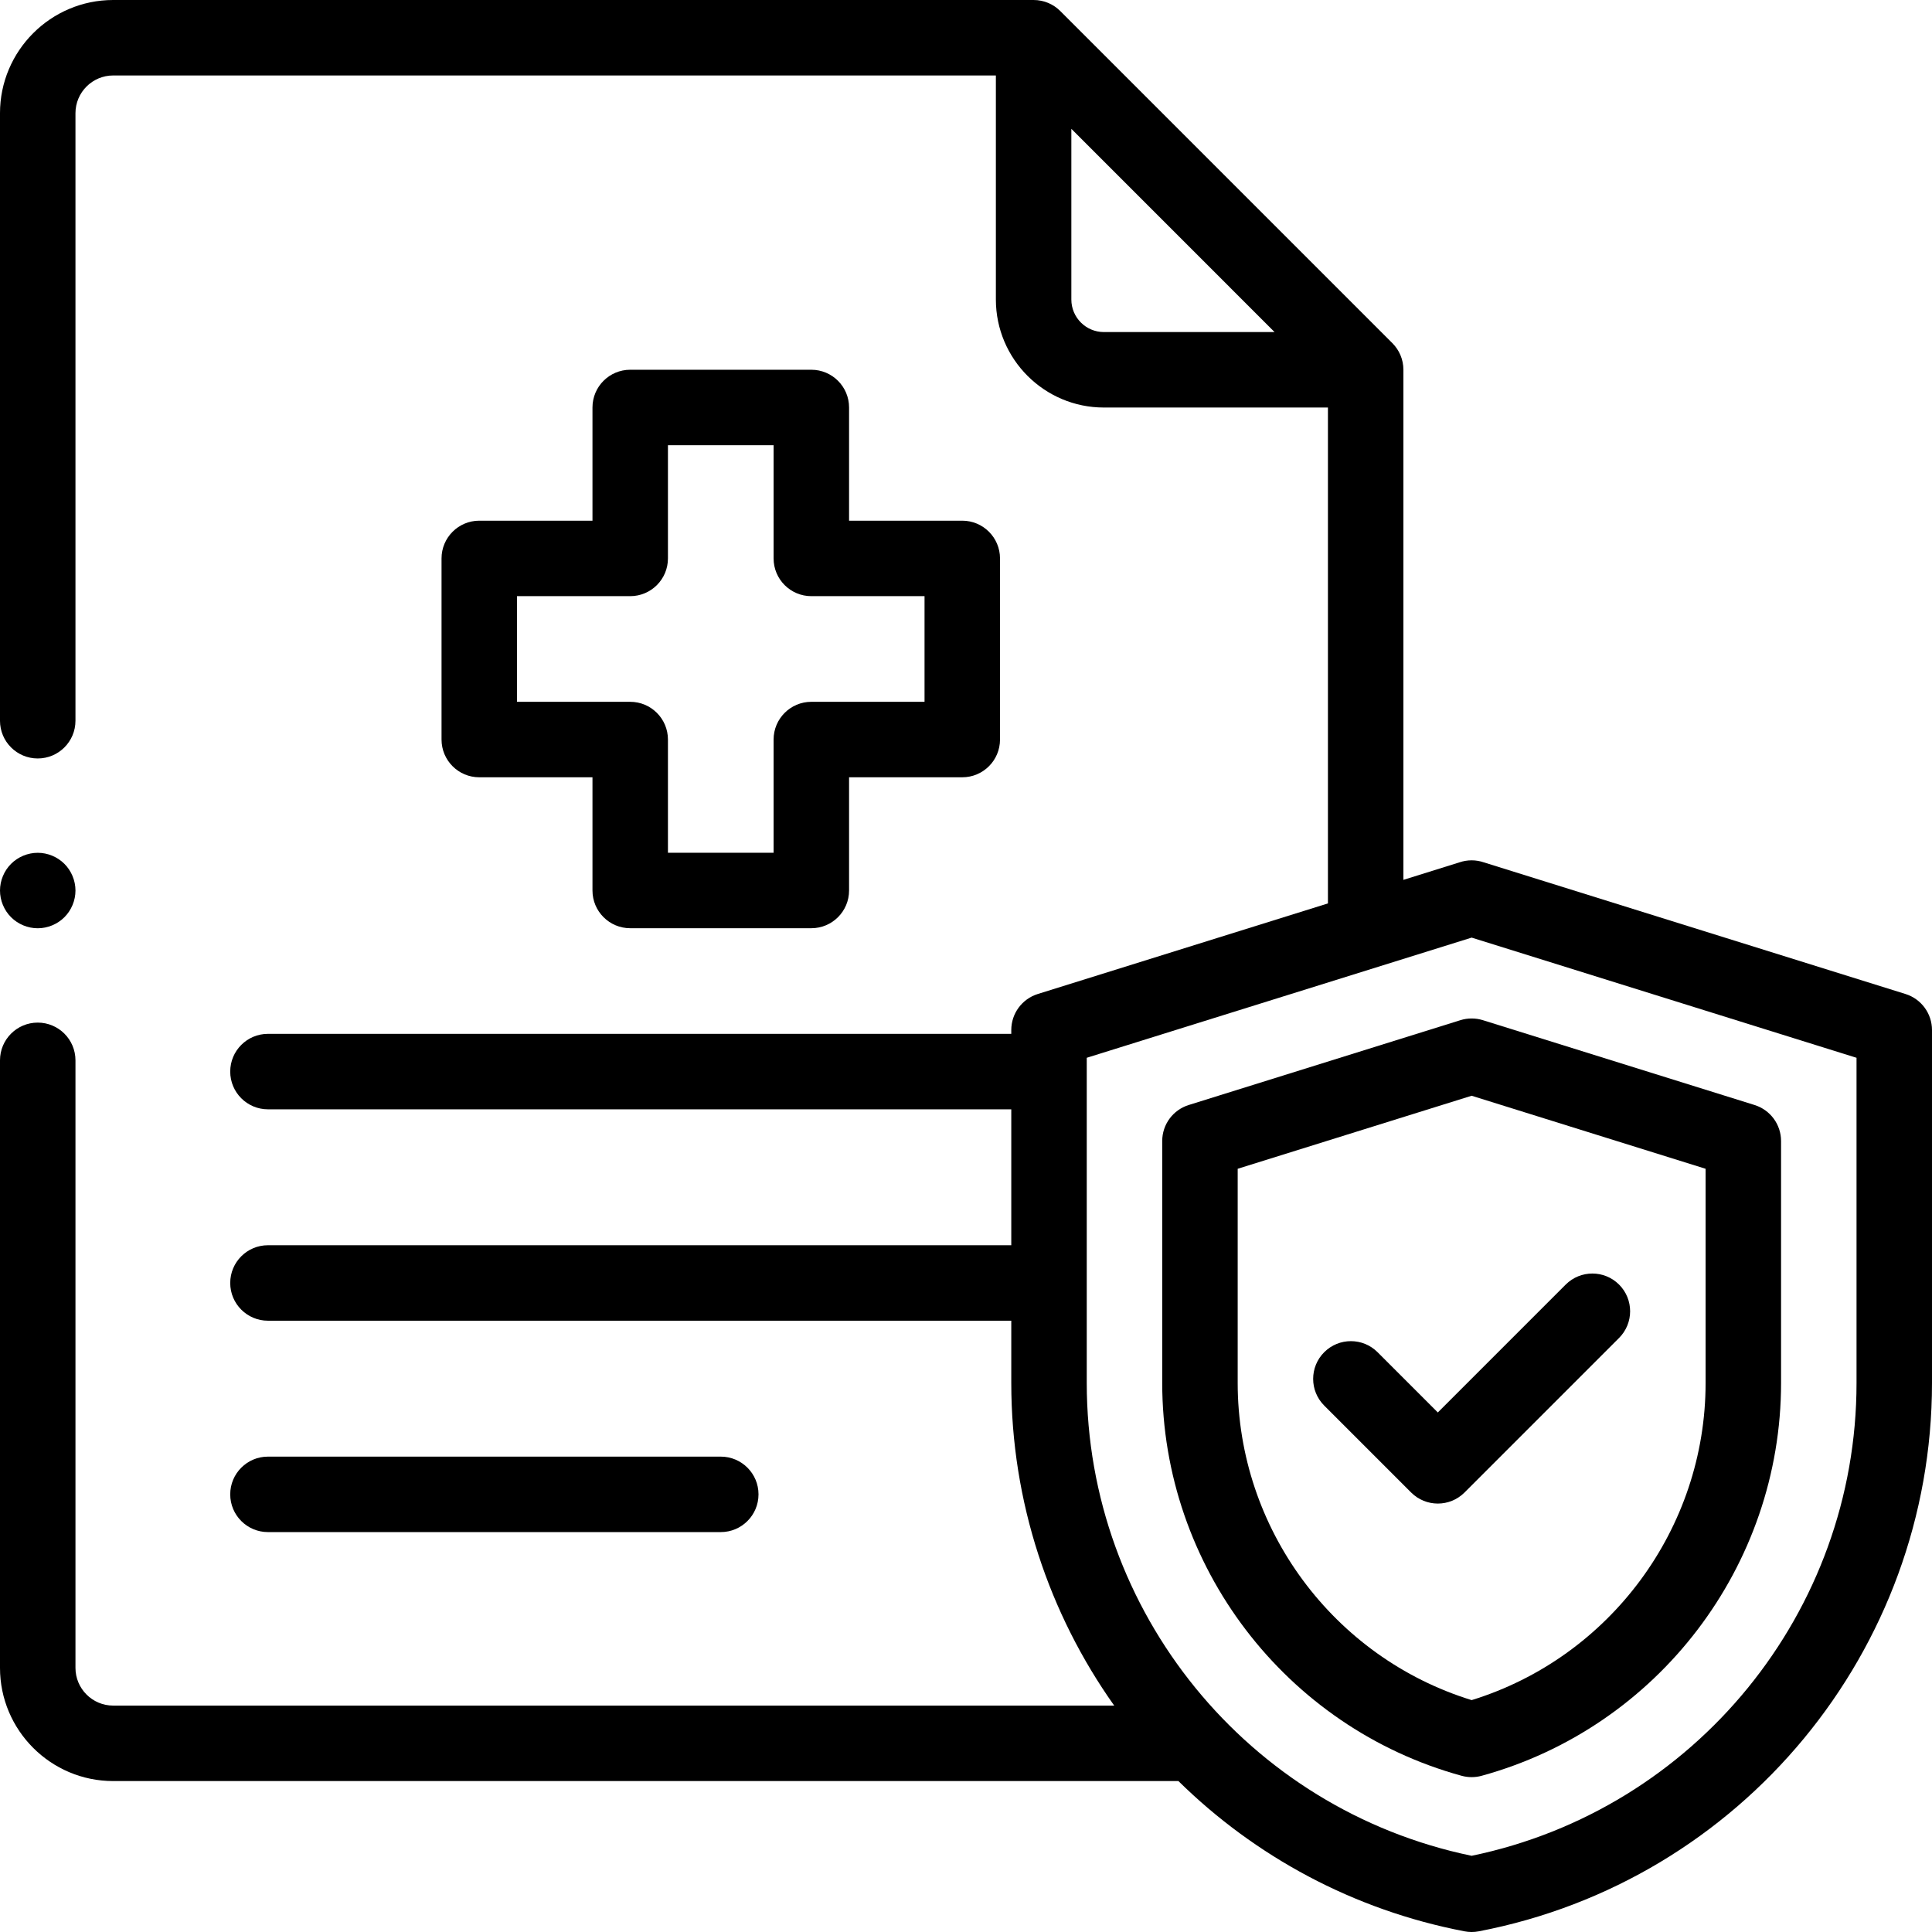
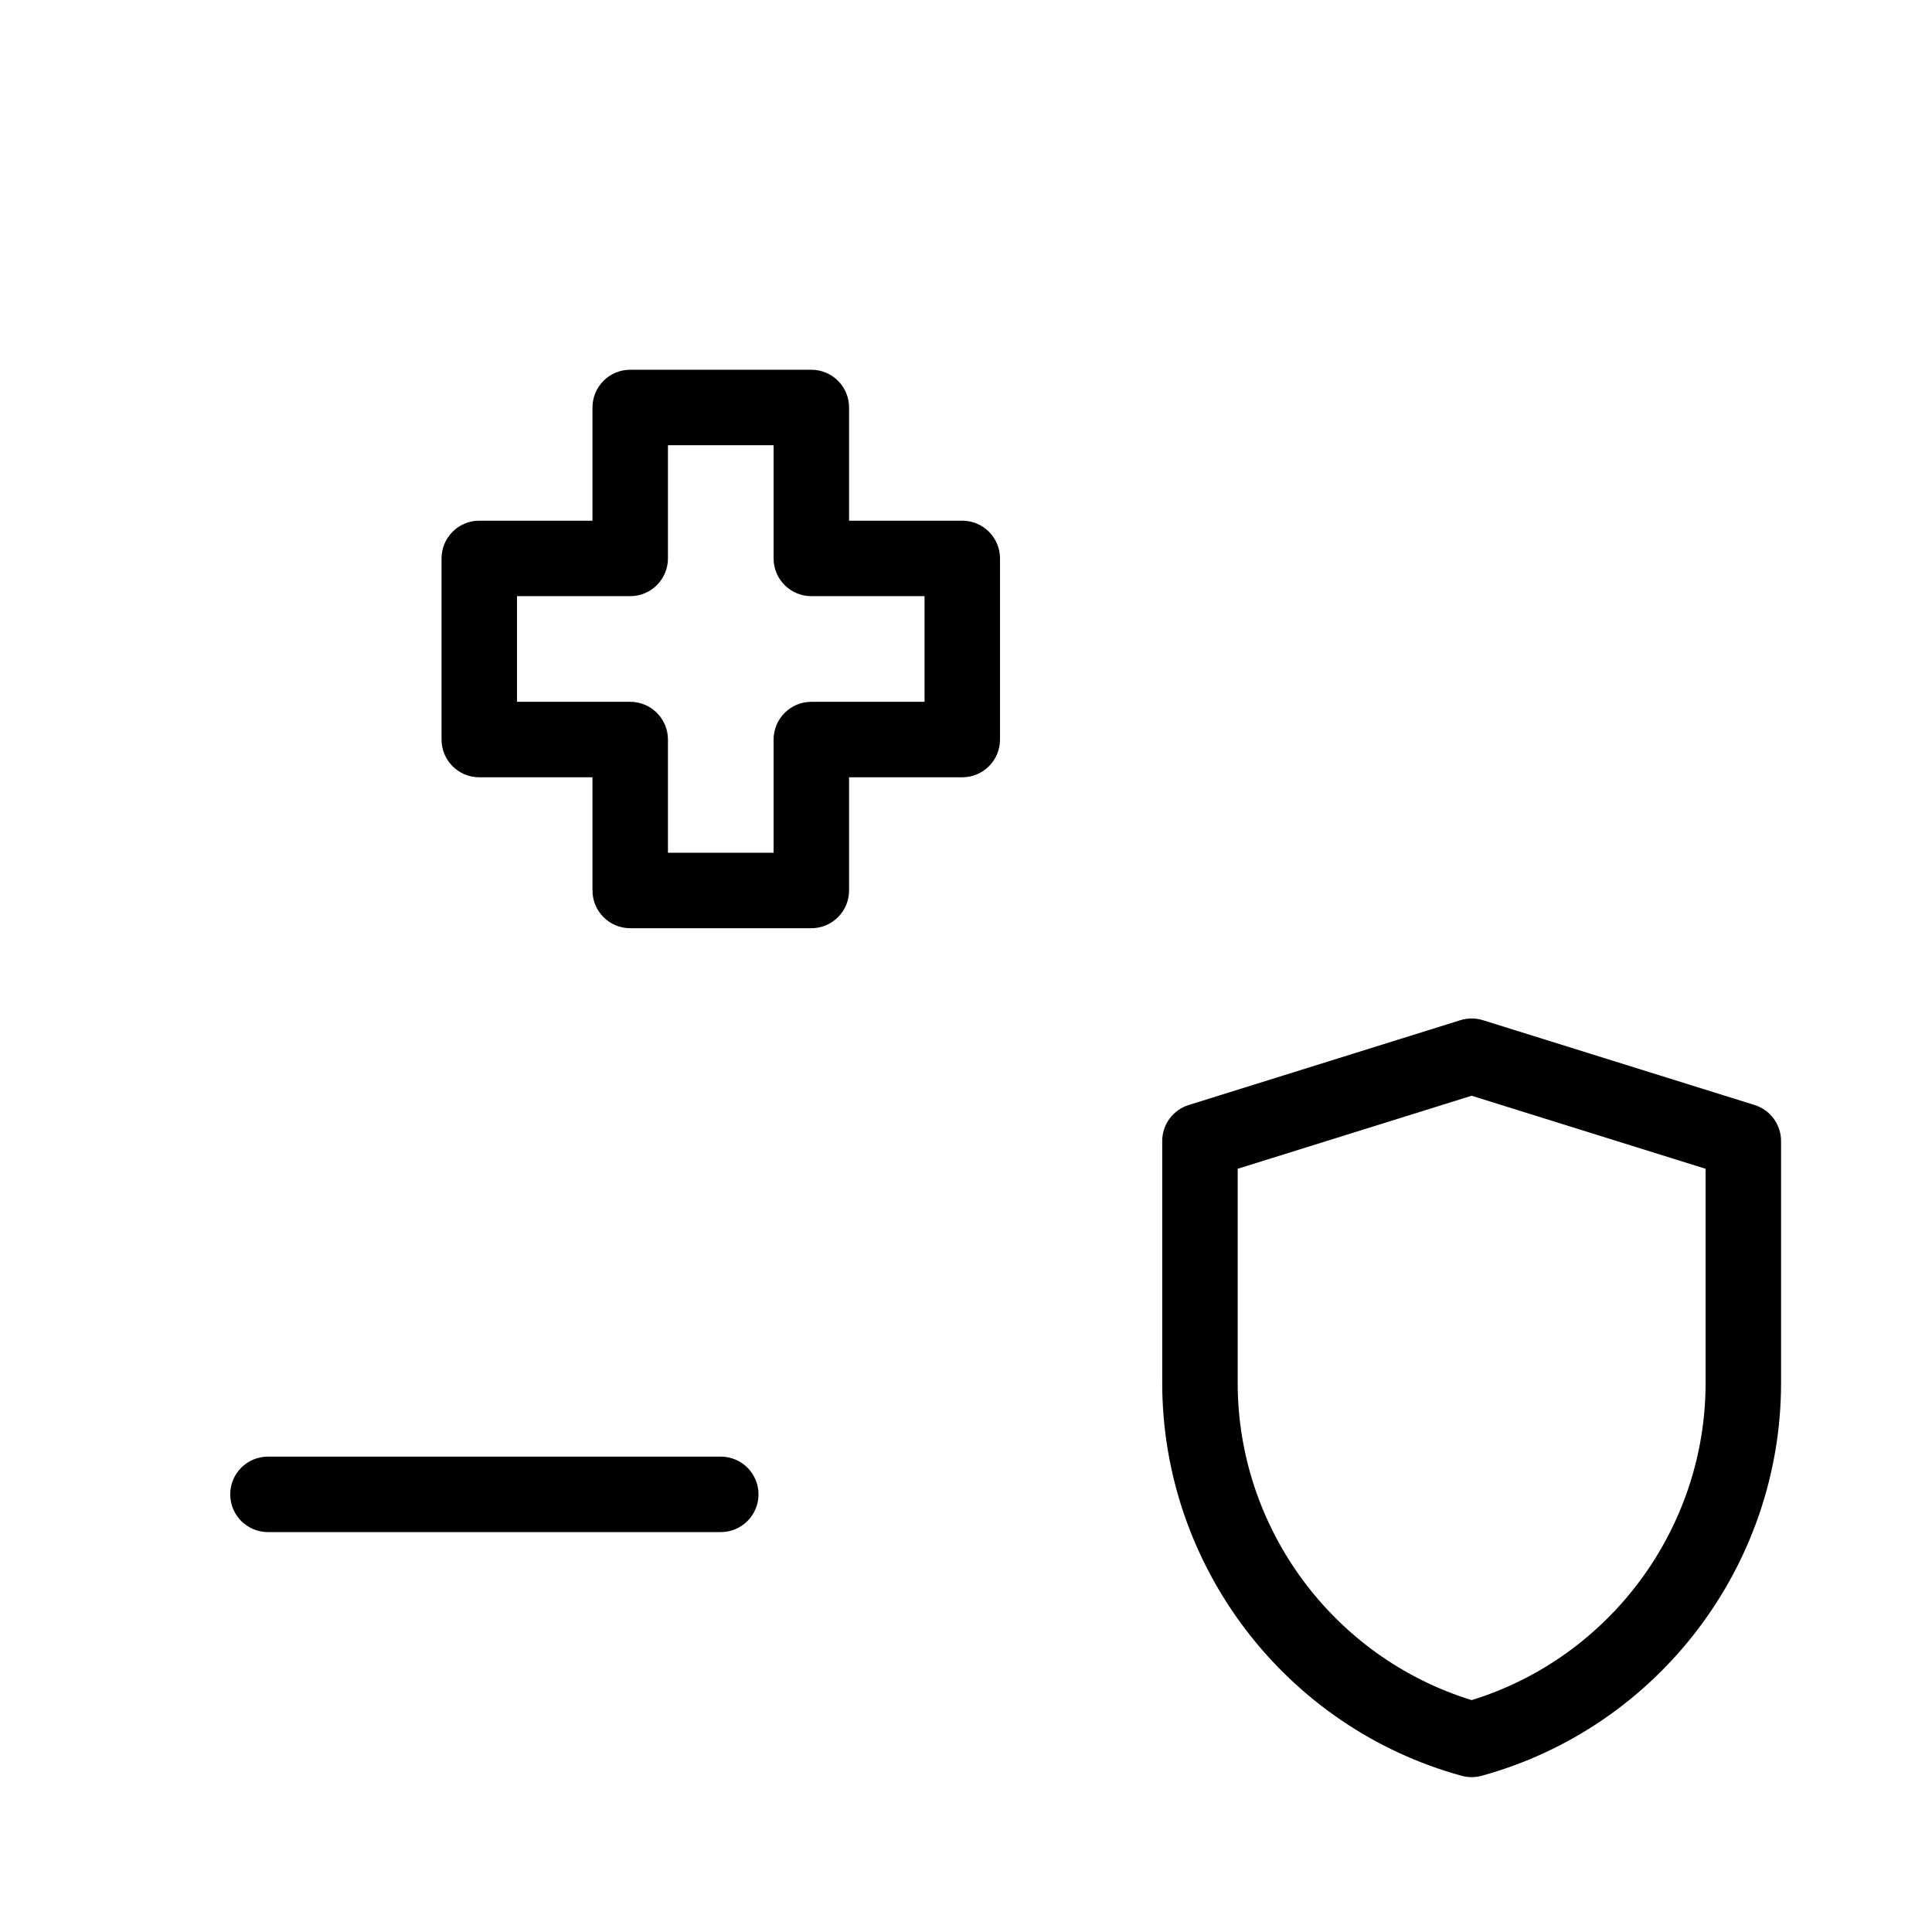
<svg xmlns="http://www.w3.org/2000/svg" height="512pt" viewBox="0 0 512 512" width="512pt">
  <path d="m191.012 406.02c5.52 0 10-4.477 10-10 0-5.523-4.48-10-10-10h-120c-5.523 0-10 4.477-10 10 0 5.523 4.477 10 10 10zm0 0" />
-   <path d="m504.98 263.422-111.762-34.891c-1.023-.348-2.105-.535-3.211-.535-.004 0-.012 0-.016 0-1.102 0-2.188.188-3.207.531l-14.867 4.645v-135.172c0-2.762-1.121-5.262-2.93-7.07l-88-88c-1.809-1.812-4.309-2.93-7.07-2.93h-243.918c-16.543 0-30 13.457-30 30v161c0 5.523 4.477 10 10 10s10-4.477 10-10v-161c0-5.516 4.484-10 10-10h233.918v59.375c0 15.785 12.84 28.625 28.621 28.625h59.379v131.414l-76.898 24.008c-4.176 1.305-7.02 5.172-7.02 9.547v1.012h-196.988c-5.523 0-10 4.477-10 10 0 5.523 4.477 10 10 10h196.988v36.02h-196.988c-5.523 0-10 4.477-10 10s4.477 10 10 10h196.988v16.5c0 31.555 10.023 61.168 27.277 85.5h-265.277c-5.516 0-10-4.484-10-10v-161c0-5.523-4.477-10-10-10s-10 4.477-10 10v161c0 16.543 13.457 30 30 30h282.293c20.254 19.926 46.324 34.168 75.824 39.82.621.121 1.254.18 1.883.18s1.262-.059 1.883-.18c69.602-13.336 120.117-74.453 120.117-145.32v-93.531c0-4.375-2.844-8.242-7.02-9.547zm-212.441-175.422c-4.754 0-8.621-3.867-8.621-8.625v-45.234l53.855 53.859zm199.461 278.5c0 60.648-42.777 113.039-102 125.305-59.223-12.266-102-64.656-102-125.305v-86.176l102-31.848 102 31.848zm0 0" />
  <path d="m387.02 270.359-72 22.48c-4.176 1.305-7.02 5.168-7.02 9.543v64.113c0 48.469 32.633 91.281 79.352 104.109.867.238 1.758.355 2.648.355s1.781-.117 2.648-.355c46.719-12.828 79.352-55.641 79.352-104.105v-64.113c0-4.375-2.844-8.242-7.02-9.547l-72-22.48c-1.941-.605-4.02-.605-5.961 0zm64.98 39.379v56.758c0 38.566-25.359 72.738-62 84.051-36.641-11.312-62-45.484-62-84.051v-56.758l62-19.355zm0 0" />
-   <path d="m365.07 358.348c-3.906-3.906-10.234-3.906-14.141 0s-3.906 10.238 0 14.141l23.039 23.043c1.953 1.953 4.512 2.93 7.07 2.93 2.559 0 5.117-.977 7.07-2.93l40.961-40.961c3.906-3.906 3.906-10.238 0-14.145-3.906-3.902-10.234-3.902-14.145 0l-33.887 33.891zm0 0" />
  <path d="m215.012 97.988h-48c-5.523 0-10 4.48-10 10v30h-30c-5.523 0-10 4.48-10 10v48c0 5.523 4.477 10 10 10h30v30c0 5.523 4.477 10 10 10h48c5.52 0 10-4.477 10-10v-30h30c5.52 0 10-4.477 10-10v-48c0-5.52-4.48-10-10-10h-30v-30c0-5.52-4.48-10-10-10zm30 60v28h-30c-5.523 0-10 4.48-10 10v30h-28v-30c0-5.52-4.48-10-10-10h-30v-28h30c5.52 0 10-4.477 10-10v-30h28v30c0 5.523 4.477 10 10 10zm0 0" />
-   <path d="m10 246c2.629 0 5.211-1.07 7.07-2.93 1.859-1.859 2.93-4.441 2.93-7.07s-1.07-5.211-2.93-7.07c-1.859-1.859-4.441-2.93-7.07-2.93s-5.211 1.07-7.07 2.93c-1.859 1.859-2.93 4.441-2.93 7.07s1.07 5.211 2.93 7.07c1.859 1.859 4.441 2.93 7.07 2.93zm0 0" />
</svg>